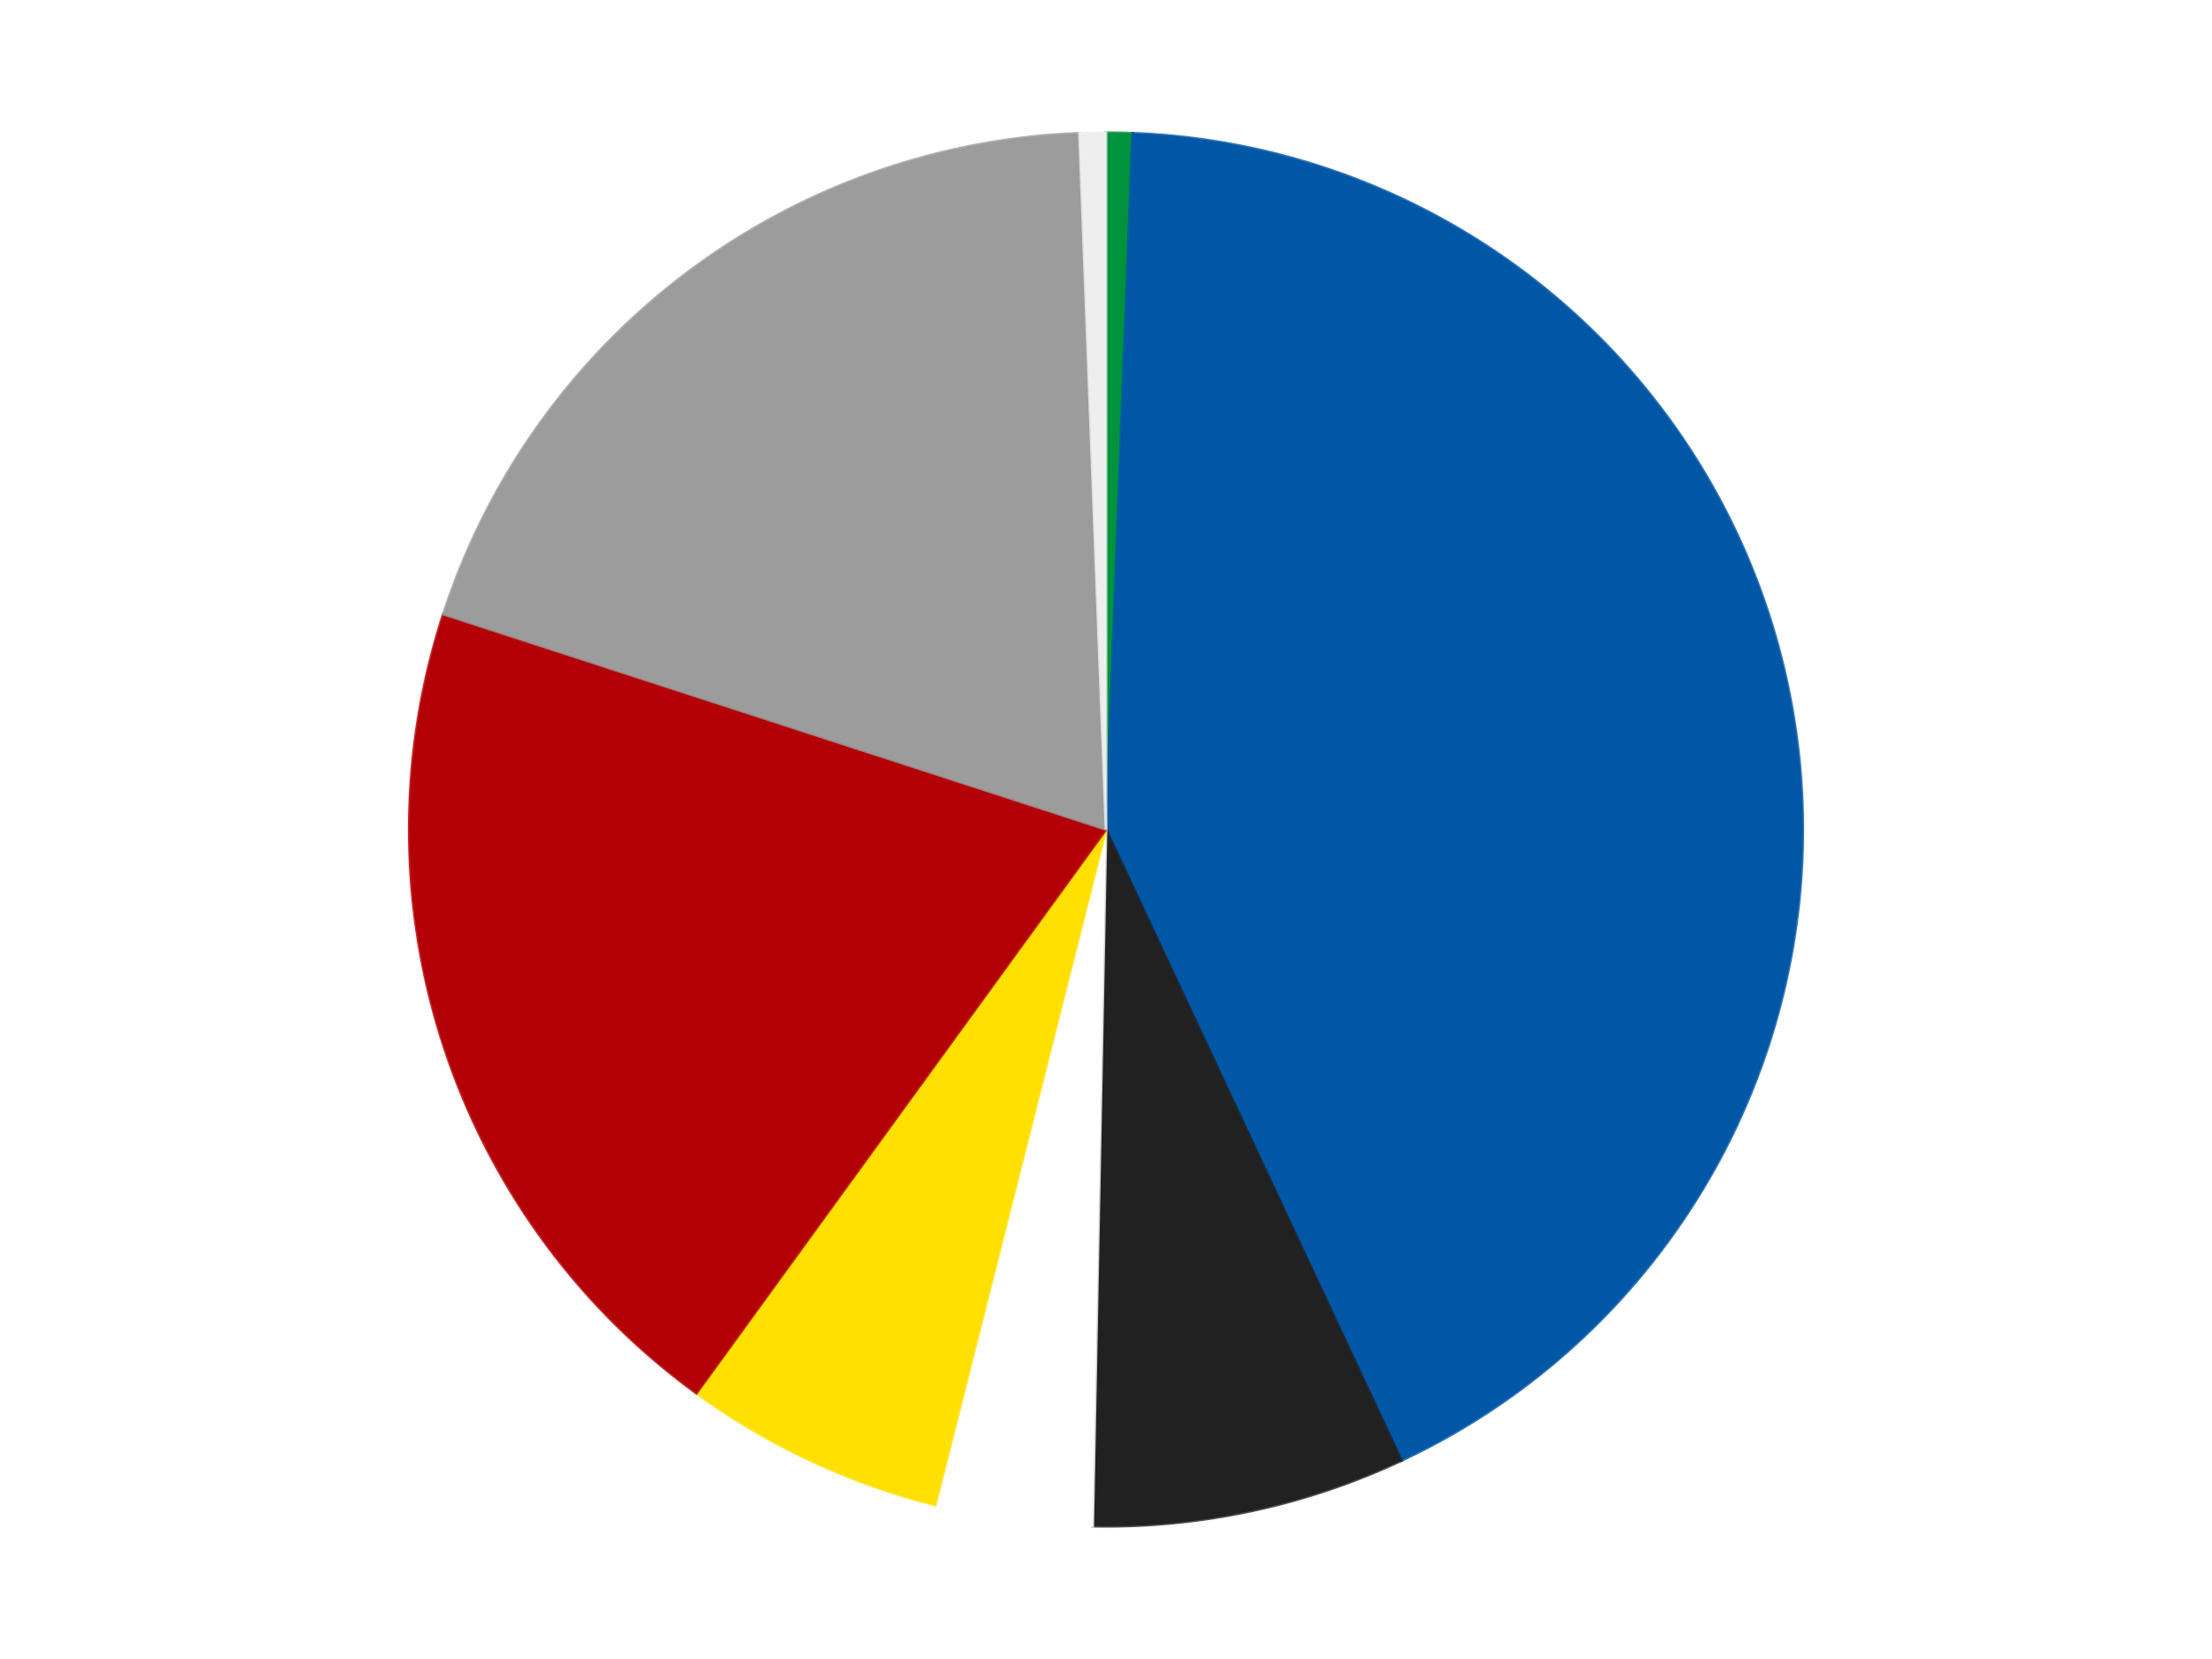
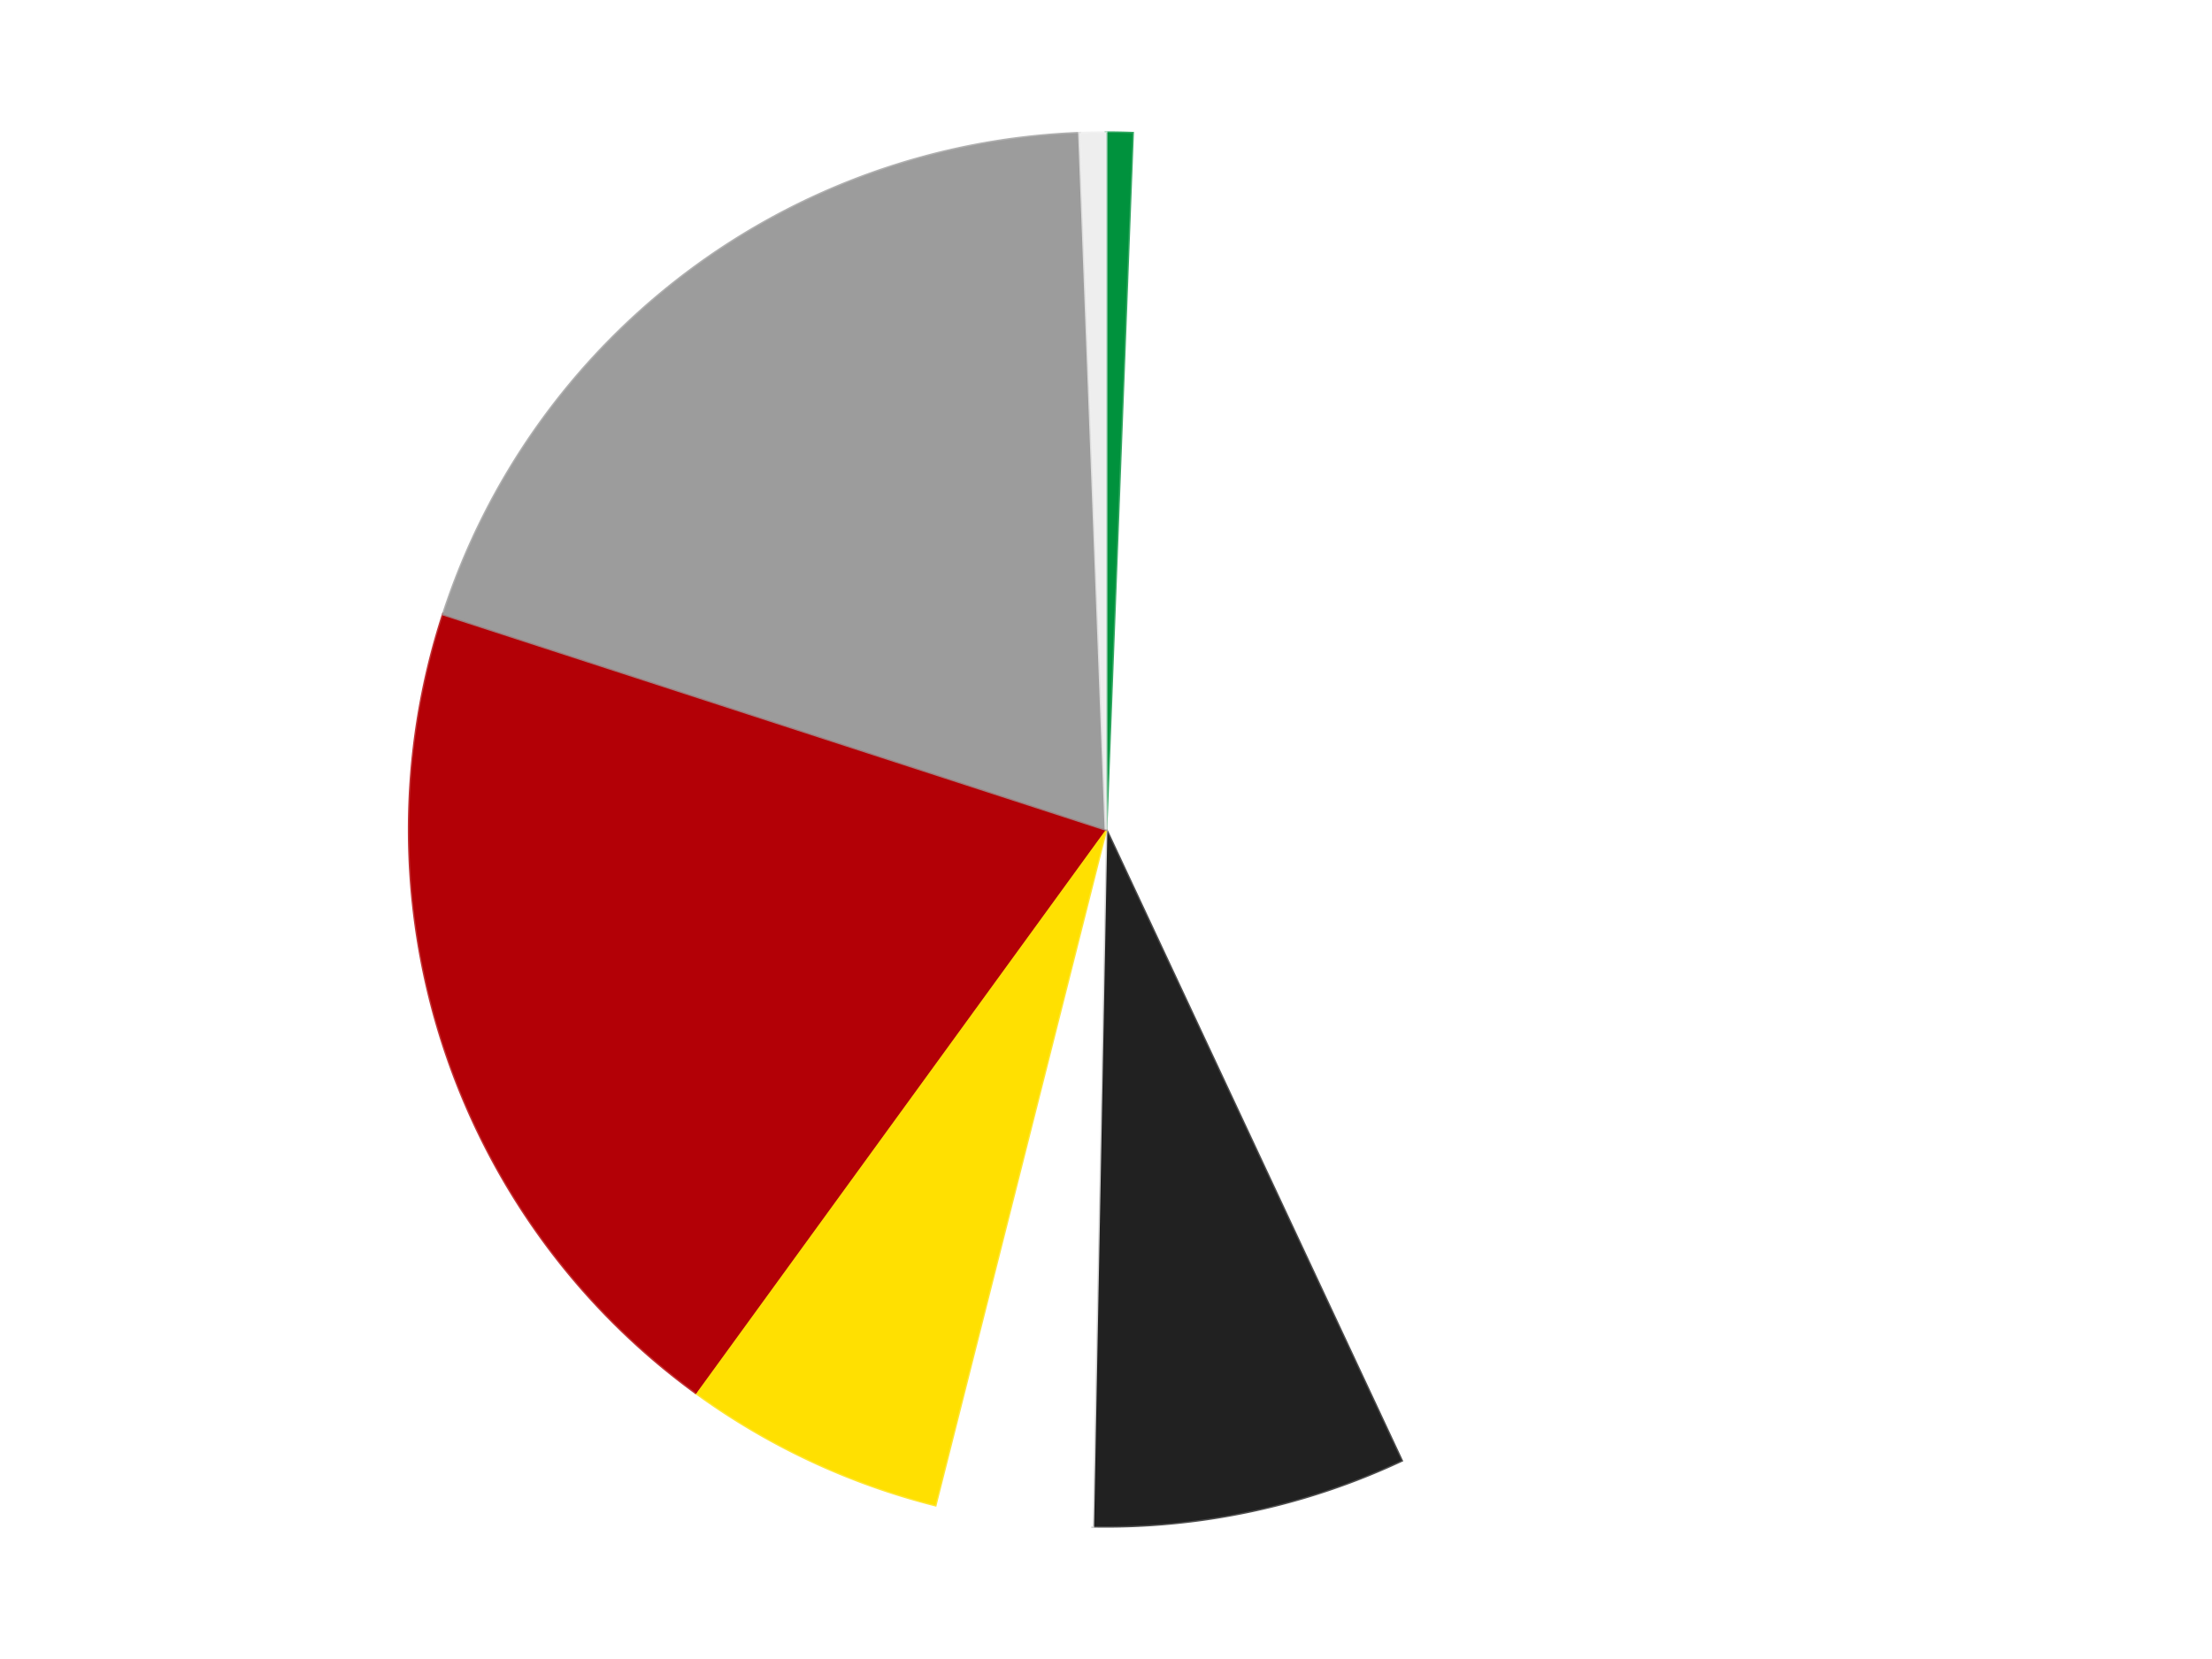
<svg xmlns="http://www.w3.org/2000/svg" xmlns:xlink="http://www.w3.org/1999/xlink" id="chart-204a07b3-788e-4b75-a7a2-4edb1191b475" class="pygal-chart" viewBox="0 0 800 600">
  <defs>
    <style type="text/css">#chart-204a07b3-788e-4b75-a7a2-4edb1191b475{-webkit-user-select:none;-webkit-font-smoothing:antialiased;font-family:Consolas,"Liberation Mono",Menlo,Courier,monospace}#chart-204a07b3-788e-4b75-a7a2-4edb1191b475 .title{font-family:Consolas,"Liberation Mono",Menlo,Courier,monospace;font-size:16px}#chart-204a07b3-788e-4b75-a7a2-4edb1191b475 .legends .legend text{font-family:Consolas,"Liberation Mono",Menlo,Courier,monospace;font-size:14px}#chart-204a07b3-788e-4b75-a7a2-4edb1191b475 .axis text{font-family:Consolas,"Liberation Mono",Menlo,Courier,monospace;font-size:10px}#chart-204a07b3-788e-4b75-a7a2-4edb1191b475 .axis text.major{font-family:Consolas,"Liberation Mono",Menlo,Courier,monospace;font-size:10px}#chart-204a07b3-788e-4b75-a7a2-4edb1191b475 .text-overlay text.value{font-family:Consolas,"Liberation Mono",Menlo,Courier,monospace;font-size:16px}#chart-204a07b3-788e-4b75-a7a2-4edb1191b475 .text-overlay text.label{font-family:Consolas,"Liberation Mono",Menlo,Courier,monospace;font-size:10px}#chart-204a07b3-788e-4b75-a7a2-4edb1191b475 .tooltip{font-family:Consolas,"Liberation Mono",Menlo,Courier,monospace;font-size:14px}#chart-204a07b3-788e-4b75-a7a2-4edb1191b475 text.no_data{font-family:Consolas,"Liberation Mono",Menlo,Courier,monospace;font-size:64px}
#chart-204a07b3-788e-4b75-a7a2-4edb1191b475{background-color:transparent}#chart-204a07b3-788e-4b75-a7a2-4edb1191b475 path,#chart-204a07b3-788e-4b75-a7a2-4edb1191b475 line,#chart-204a07b3-788e-4b75-a7a2-4edb1191b475 rect,#chart-204a07b3-788e-4b75-a7a2-4edb1191b475 circle{-webkit-transition:150ms;-moz-transition:150ms;transition:150ms}#chart-204a07b3-788e-4b75-a7a2-4edb1191b475 .graph &gt; .background{fill:transparent}#chart-204a07b3-788e-4b75-a7a2-4edb1191b475 .plot &gt; .background{fill:transparent}#chart-204a07b3-788e-4b75-a7a2-4edb1191b475 .graph{fill:rgba(0,0,0,.87)}#chart-204a07b3-788e-4b75-a7a2-4edb1191b475 text.no_data{fill:rgba(0,0,0,1)}#chart-204a07b3-788e-4b75-a7a2-4edb1191b475 .title{fill:rgba(0,0,0,1)}#chart-204a07b3-788e-4b75-a7a2-4edb1191b475 .legends .legend text{fill:rgba(0,0,0,.87)}#chart-204a07b3-788e-4b75-a7a2-4edb1191b475 .legends .legend:hover text{fill:rgba(0,0,0,1)}#chart-204a07b3-788e-4b75-a7a2-4edb1191b475 .axis .line{stroke:rgba(0,0,0,1)}#chart-204a07b3-788e-4b75-a7a2-4edb1191b475 .axis .guide.line{stroke:rgba(0,0,0,.54)}#chart-204a07b3-788e-4b75-a7a2-4edb1191b475 .axis .major.line{stroke:rgba(0,0,0,.87)}#chart-204a07b3-788e-4b75-a7a2-4edb1191b475 .axis text.major{fill:rgba(0,0,0,1)}#chart-204a07b3-788e-4b75-a7a2-4edb1191b475 .axis.y .guides:hover .guide.line,#chart-204a07b3-788e-4b75-a7a2-4edb1191b475 .line-graph .axis.x .guides:hover .guide.line,#chart-204a07b3-788e-4b75-a7a2-4edb1191b475 .stackedline-graph .axis.x .guides:hover .guide.line,#chart-204a07b3-788e-4b75-a7a2-4edb1191b475 .xy-graph .axis.x .guides:hover .guide.line{stroke:rgba(0,0,0,1)}#chart-204a07b3-788e-4b75-a7a2-4edb1191b475 .axis .guides:hover text{fill:rgba(0,0,0,1)}#chart-204a07b3-788e-4b75-a7a2-4edb1191b475 .reactive{fill-opacity:1.0;stroke-opacity:.8;stroke-width:1}#chart-204a07b3-788e-4b75-a7a2-4edb1191b475 .ci{stroke:rgba(0,0,0,.87)}#chart-204a07b3-788e-4b75-a7a2-4edb1191b475 .reactive.active,#chart-204a07b3-788e-4b75-a7a2-4edb1191b475 .active .reactive{fill-opacity:0.6;stroke-opacity:.9;stroke-width:4}#chart-204a07b3-788e-4b75-a7a2-4edb1191b475 .ci .reactive.active{stroke-width:1.5}#chart-204a07b3-788e-4b75-a7a2-4edb1191b475 .series text{fill:rgba(0,0,0,1)}#chart-204a07b3-788e-4b75-a7a2-4edb1191b475 .tooltip rect{fill:transparent;stroke:rgba(0,0,0,1);-webkit-transition:opacity 150ms;-moz-transition:opacity 150ms;transition:opacity 150ms}#chart-204a07b3-788e-4b75-a7a2-4edb1191b475 .tooltip .label{fill:rgba(0,0,0,.87)}#chart-204a07b3-788e-4b75-a7a2-4edb1191b475 .tooltip .label{fill:rgba(0,0,0,.87)}#chart-204a07b3-788e-4b75-a7a2-4edb1191b475 .tooltip .legend{font-size:.8em;fill:rgba(0,0,0,.54)}#chart-204a07b3-788e-4b75-a7a2-4edb1191b475 .tooltip .x_label{font-size:.6em;fill:rgba(0,0,0,1)}#chart-204a07b3-788e-4b75-a7a2-4edb1191b475 .tooltip .xlink{font-size:.5em;text-decoration:underline}#chart-204a07b3-788e-4b75-a7a2-4edb1191b475 .tooltip .value{font-size:1.5em}#chart-204a07b3-788e-4b75-a7a2-4edb1191b475 .bound{font-size:.5em}#chart-204a07b3-788e-4b75-a7a2-4edb1191b475 .max-value{font-size:.75em;fill:rgba(0,0,0,.54)}#chart-204a07b3-788e-4b75-a7a2-4edb1191b475 .map-element{fill:transparent;stroke:rgba(0,0,0,.54) !important}#chart-204a07b3-788e-4b75-a7a2-4edb1191b475 .map-element .reactive{fill-opacity:inherit;stroke-opacity:inherit}#chart-204a07b3-788e-4b75-a7a2-4edb1191b475 .color-0,#chart-204a07b3-788e-4b75-a7a2-4edb1191b475 .color-0 a:visited{stroke:#F44336;fill:#F44336}#chart-204a07b3-788e-4b75-a7a2-4edb1191b475 .color-1,#chart-204a07b3-788e-4b75-a7a2-4edb1191b475 .color-1 a:visited{stroke:#3F51B5;fill:#3F51B5}#chart-204a07b3-788e-4b75-a7a2-4edb1191b475 .color-2,#chart-204a07b3-788e-4b75-a7a2-4edb1191b475 .color-2 a:visited{stroke:#009688;fill:#009688}#chart-204a07b3-788e-4b75-a7a2-4edb1191b475 .color-3,#chart-204a07b3-788e-4b75-a7a2-4edb1191b475 .color-3 a:visited{stroke:#FFC107;fill:#FFC107}#chart-204a07b3-788e-4b75-a7a2-4edb1191b475 .color-4,#chart-204a07b3-788e-4b75-a7a2-4edb1191b475 .color-4 a:visited{stroke:#FF5722;fill:#FF5722}#chart-204a07b3-788e-4b75-a7a2-4edb1191b475 .color-5,#chart-204a07b3-788e-4b75-a7a2-4edb1191b475 .color-5 a:visited{stroke:#9C27B0;fill:#9C27B0}#chart-204a07b3-788e-4b75-a7a2-4edb1191b475 .color-6,#chart-204a07b3-788e-4b75-a7a2-4edb1191b475 .color-6 a:visited{stroke:#03A9F4;fill:#03A9F4}#chart-204a07b3-788e-4b75-a7a2-4edb1191b475 .color-7,#chart-204a07b3-788e-4b75-a7a2-4edb1191b475 .color-7 a:visited{stroke:#8BC34A;fill:#8BC34A}#chart-204a07b3-788e-4b75-a7a2-4edb1191b475 .text-overlay .color-0 text{fill:black}#chart-204a07b3-788e-4b75-a7a2-4edb1191b475 .text-overlay .color-1 text{fill:black}#chart-204a07b3-788e-4b75-a7a2-4edb1191b475 .text-overlay .color-2 text{fill:black}#chart-204a07b3-788e-4b75-a7a2-4edb1191b475 .text-overlay .color-3 text{fill:black}#chart-204a07b3-788e-4b75-a7a2-4edb1191b475 .text-overlay .color-4 text{fill:black}#chart-204a07b3-788e-4b75-a7a2-4edb1191b475 .text-overlay .color-5 text{fill:black}#chart-204a07b3-788e-4b75-a7a2-4edb1191b475 .text-overlay .color-6 text{fill:black}#chart-204a07b3-788e-4b75-a7a2-4edb1191b475 .text-overlay .color-7 text{fill:black}
#chart-204a07b3-788e-4b75-a7a2-4edb1191b475 text.no_data{text-anchor:middle}#chart-204a07b3-788e-4b75-a7a2-4edb1191b475 .guide.line{fill:none}#chart-204a07b3-788e-4b75-a7a2-4edb1191b475 .centered{text-anchor:middle}#chart-204a07b3-788e-4b75-a7a2-4edb1191b475 .title{text-anchor:middle}#chart-204a07b3-788e-4b75-a7a2-4edb1191b475 .legends .legend text{fill-opacity:1}#chart-204a07b3-788e-4b75-a7a2-4edb1191b475 .axis.x text{text-anchor:middle}#chart-204a07b3-788e-4b75-a7a2-4edb1191b475 .axis.x:not(.web) text[transform]{text-anchor:start}#chart-204a07b3-788e-4b75-a7a2-4edb1191b475 .axis.x:not(.web) text[transform].backwards{text-anchor:end}#chart-204a07b3-788e-4b75-a7a2-4edb1191b475 .axis.y text{text-anchor:end}#chart-204a07b3-788e-4b75-a7a2-4edb1191b475 .axis.y text[transform].backwards{text-anchor:start}#chart-204a07b3-788e-4b75-a7a2-4edb1191b475 .axis.y2 text{text-anchor:start}#chart-204a07b3-788e-4b75-a7a2-4edb1191b475 .axis.y2 text[transform].backwards{text-anchor:end}#chart-204a07b3-788e-4b75-a7a2-4edb1191b475 .axis .guide.line{stroke-dasharray:4,4;stroke:black}#chart-204a07b3-788e-4b75-a7a2-4edb1191b475 .axis .major.guide.line{stroke-dasharray:6,6;stroke:black}#chart-204a07b3-788e-4b75-a7a2-4edb1191b475 .horizontal .axis.y .guide.line,#chart-204a07b3-788e-4b75-a7a2-4edb1191b475 .horizontal .axis.y2 .guide.line,#chart-204a07b3-788e-4b75-a7a2-4edb1191b475 .vertical .axis.x .guide.line{opacity:0}#chart-204a07b3-788e-4b75-a7a2-4edb1191b475 .horizontal .axis.always_show .guide.line,#chart-204a07b3-788e-4b75-a7a2-4edb1191b475 .vertical .axis.always_show .guide.line{opacity:1 !important}#chart-204a07b3-788e-4b75-a7a2-4edb1191b475 .axis.y .guides:hover .guide.line,#chart-204a07b3-788e-4b75-a7a2-4edb1191b475 .axis.y2 .guides:hover .guide.line,#chart-204a07b3-788e-4b75-a7a2-4edb1191b475 .axis.x .guides:hover .guide.line{opacity:1}#chart-204a07b3-788e-4b75-a7a2-4edb1191b475 .axis .guides:hover text{opacity:1}#chart-204a07b3-788e-4b75-a7a2-4edb1191b475 .nofill{fill:none}#chart-204a07b3-788e-4b75-a7a2-4edb1191b475 .subtle-fill{fill-opacity:.2}#chart-204a07b3-788e-4b75-a7a2-4edb1191b475 .dot{stroke-width:1px;fill-opacity:1;stroke-opacity:1}#chart-204a07b3-788e-4b75-a7a2-4edb1191b475 .dot.active{stroke-width:5px}#chart-204a07b3-788e-4b75-a7a2-4edb1191b475 .dot.negative{fill:transparent}#chart-204a07b3-788e-4b75-a7a2-4edb1191b475 text,#chart-204a07b3-788e-4b75-a7a2-4edb1191b475 tspan{stroke:none !important}#chart-204a07b3-788e-4b75-a7a2-4edb1191b475 .series text.active{opacity:1}#chart-204a07b3-788e-4b75-a7a2-4edb1191b475 .tooltip rect{fill-opacity:.95;stroke-width:.5}#chart-204a07b3-788e-4b75-a7a2-4edb1191b475 .tooltip text{fill-opacity:1}#chart-204a07b3-788e-4b75-a7a2-4edb1191b475 .showable{visibility:hidden}#chart-204a07b3-788e-4b75-a7a2-4edb1191b475 .showable.shown{visibility:visible}#chart-204a07b3-788e-4b75-a7a2-4edb1191b475 .gauge-background{fill:rgba(229,229,229,1);stroke:none}#chart-204a07b3-788e-4b75-a7a2-4edb1191b475 .bg-lines{stroke:transparent;stroke-width:2px}</style>
    <script type="text/javascript">window.pygal = window.pygal || {};window.pygal.config = window.pygal.config || {};window.pygal.config['204a07b3-788e-4b75-a7a2-4edb1191b475'] = {"allow_interruptions": false, "box_mode": "extremes", "classes": ["pygal-chart"], "css": ["file://style.css", "file://graph.css"], "defs": [], "disable_xml_declaration": false, "dots_size": 2.5, "dynamic_print_values": false, "explicit_size": false, "fill": false, "force_uri_protocol": "https", "formatter": null, "half_pie": false, "height": 600, "include_x_axis": false, "inner_radius": 0, "interpolate": null, "interpolation_parameters": {}, "interpolation_precision": 250, "inverse_y_axis": false, "js": ["//kozea.github.io/pygal.js/2.0.x/pygal-tooltips.min.js"], "legend_at_bottom": false, "legend_at_bottom_columns": null, "legend_box_size": 12, "logarithmic": false, "margin": 20, "margin_bottom": null, "margin_left": null, "margin_right": null, "margin_top": null, "max_scale": 16, "min_scale": 4, "missing_value_fill_truncation": "x", "no_data_text": "No data", "no_prefix": false, "order_min": null, "pretty_print": false, "print_labels": false, "print_values": false, "print_values_position": "center", "print_zeroes": true, "range": null, "rounded_bars": null, "secondary_range": null, "show_dots": true, "show_legend": false, "show_minor_x_labels": true, "show_minor_y_labels": true, "show_only_major_dots": false, "show_x_guides": false, "show_x_labels": true, "show_y_guides": true, "show_y_labels": true, "spacing": 10, "stack_from_top": false, "strict": false, "stroke": true, "stroke_style": null, "style": {"background": "transparent", "ci_colors": [], "colors": ["#F44336", "#3F51B5", "#009688", "#FFC107", "#FF5722", "#9C27B0", "#03A9F4", "#8BC34A", "#FF9800", "#E91E63", "#2196F3", "#4CAF50", "#FFEB3B", "#673AB7", "#00BCD4", "#CDDC39", "#9E9E9E", "#607D8B"], "dot_opacity": "1", "font_family": "Consolas, \"Liberation Mono\", Menlo, Courier, monospace", "foreground": "rgba(0, 0, 0, .87)", "foreground_strong": "rgba(0, 0, 0, 1)", "foreground_subtle": "rgba(0, 0, 0, .54)", "guide_stroke_color": "black", "guide_stroke_dasharray": "4,4", "label_font_family": "Consolas, \"Liberation Mono\", Menlo, Courier, monospace", "label_font_size": 10, "legend_font_family": "Consolas, \"Liberation Mono\", Menlo, Courier, monospace", "legend_font_size": 14, "major_guide_stroke_color": "black", "major_guide_stroke_dasharray": "6,6", "major_label_font_family": "Consolas, \"Liberation Mono\", Menlo, Courier, monospace", "major_label_font_size": 10, "no_data_font_family": "Consolas, \"Liberation Mono\", Menlo, Courier, monospace", "no_data_font_size": 64, "opacity": "1.0", "opacity_hover": "0.6", "plot_background": "transparent", "stroke_opacity": ".8", "stroke_opacity_hover": ".9", "stroke_width": "1", "stroke_width_hover": "4", "title_font_family": "Consolas, \"Liberation Mono\", Menlo, Courier, monospace", "title_font_size": 16, "tooltip_font_family": "Consolas, \"Liberation Mono\", Menlo, Courier, monospace", "tooltip_font_size": 14, "transition": "150ms", "value_background": "rgba(229, 229, 229, 1)", "value_colors": [], "value_font_family": "Consolas, \"Liberation Mono\", Menlo, Courier, monospace", "value_font_size": 16, "value_label_font_family": "Consolas, \"Liberation Mono\", Menlo, Courier, monospace", "value_label_font_size": 10}, "title": null, "tooltip_border_radius": 0, "tooltip_fancy_mode": true, "truncate_label": null, "truncate_legend": null, "width": 800, "x_label_rotation": 0, "x_labels": null, "x_labels_major": null, "x_labels_major_count": null, "x_labels_major_every": null, "x_title": null, "xrange": null, "y_label_rotation": 0, "y_labels": null, "y_labels_major": null, "y_labels_major_count": null, "y_labels_major_every": null, "y_title": null, "zero": 0, "legends": ["Green", "Blue", "Black", "White", "Yellow", "Red", "Light Gray", "Trans-Clear"]}</script>
    <script type="text/javascript" xlink:href="https://kozea.github.io/pygal.js/2.0.x/pygal-tooltips.min.js" />
  </defs>
  <title>Pygal</title>
  <g class="graph pie-graph vertical">
    <rect x="0" y="0" width="800" height="600" class="background" />
    <g transform="translate(20, 20)" class="plot">
      <rect x="0" y="0" width="760" height="560" class="background" />
      <g class="series serie-0 color-0">
        <g class="slices">
          <g class="slice" style="fill: #00923D; stroke: #00923D">
            <path d="M380 28 A252 252 0 0 1 389.594 28.183 L380 280 A0 0 0 0 0 380 280 z" class="slice reactive tooltip-trigger" />
            <desc class="value">1</desc>
            <desc class="x centered">382.3988894430217</desc>
            <desc class="y centered">154.02283806403574</desc>
          </g>
        </g>
      </g>
      <g class="series serie-1 color-1">
        <g class="slices">
          <g class="slice" style="fill: #0057A6; stroke: #0057A6">
-             <path d="M389.594 28.183 A252 252 0 0 1 486.862 508.22 L380 280 A0 0 0 0 0 380 280 z" class="slice reactive tooltip-trigger" />
            <desc class="value">70</desc>
            <desc class="x centered">503.49040269764157</desc>
            <desc class="y centered">254.97760120263607</desc>
          </g>
        </g>
      </g>
      <g class="series serie-2 color-2">
        <g class="slices">
          <g class="slice" style="fill: #212121; stroke: #212121">
            <path d="M486.862 508.22 A252 252 0 0 1 375.202 531.954 L380 280 A0 0 0 0 0 380 280 z" class="slice reactive tooltip-trigger" />
            <desc class="value">12</desc>
            <desc class="x centered">406.19687304303767</desc>
            <desc class="y centered">403.24659769245955</desc>
          </g>
        </g>
      </g>
      <g class="series serie-3 color-3">
        <g class="slices">
          <g class="slice" style="fill: #FFFFFF; stroke: #FFFFFF">
            <path d="M375.202 531.954 A252 252 0 0 1 318.26 524.32 L380 280 A0 0 0 0 0 380 280 z" class="slice reactive tooltip-trigger" />
            <desc class="value">6</desc>
            <desc class="x centered">363.256432850148</desc>
            <desc class="y centered">404.8825566646455</desc>
          </g>
        </g>
      </g>
      <g class="series serie-4 color-4">
        <g class="slices">
          <g class="slice" style="fill: #FFE001; stroke: #FFE001">
            <path d="M318.26 524.32 A252 252 0 0 1 231.878 483.872 L380 280 A0 0 0 0 0 380 280 z" class="slice reactive tooltip-trigger" />
            <desc class="value">10</desc>
            <desc class="x centered">326.5689774958902</desc>
            <desc class="y centered">394.1101478141419</desc>
          </g>
        </g>
      </g>
      <g class="series serie-5 color-5">
        <g class="slices">
          <g class="slice" style="fill: #B30006; stroke: #B30006">
-             <path d="M231.878 483.872 A252 252 0 0 1 140.334 202.128 L380 280 A0 0 0 0 0 380 280 z" class="slice reactive tooltip-trigger" />
+             <path d="M231.878 483.872 A252 252 0 0 1 140.334 202.128 L380 280 A0 0 0 0 0 380 280 " class="slice reactive tooltip-trigger" />
            <desc class="value">33</desc>
            <desc class="x centered">260.16687894681064</desc>
            <desc class="y centered">318.9361412912434</desc>
          </g>
        </g>
      </g>
      <g class="series serie-6 color-6">
        <g class="slices">
          <g class="slice" style="fill: #9C9C9C; stroke: #9C9C9C">
            <path d="M140.334 202.128 A252 252 0 0 1 370.406 28.183 L380 280 A0 0 0 0 0 380 280 z" class="slice reactive tooltip-trigger" />
            <desc class="value">32</desc>
            <desc class="x centered">304.0117397613483</desc>
            <desc class="y centered">179.49236692716846</desc>
          </g>
        </g>
      </g>
      <g class="series serie-7 color-7">
        <g class="slices">
          <g class="slice" style="fill: #EEEEEE; stroke: #EEEEEE">
            <path d="M370.406 28.183 A252 252 0 0 1 380 28 L380 280 A0 0 0 0 0 380 280 z" class="slice reactive tooltip-trigger" />
            <desc class="value">1</desc>
            <desc class="x centered">377.60111055697826</desc>
            <desc class="y centered">154.02283806403574</desc>
          </g>
        </g>
      </g>
    </g>
    <g class="titles" />
    <g transform="translate(20, 20)" class="plot overlay">
      <g class="series serie-0 color-0" />
      <g class="series serie-1 color-1" />
      <g class="series serie-2 color-2" />
      <g class="series serie-3 color-3" />
      <g class="series serie-4 color-4" />
      <g class="series serie-5 color-5" />
      <g class="series serie-6 color-6" />
      <g class="series serie-7 color-7" />
    </g>
    <g transform="translate(20, 20)" class="plot text-overlay">
      <g class="series serie-0 color-0" />
      <g class="series serie-1 color-1" />
      <g class="series serie-2 color-2" />
      <g class="series serie-3 color-3" />
      <g class="series serie-4 color-4" />
      <g class="series serie-5 color-5" />
      <g class="series serie-6 color-6" />
      <g class="series serie-7 color-7" />
    </g>
    <g transform="translate(20, 20)" class="plot tooltip-overlay">
      <g transform="translate(0 0)" style="opacity: 0" class="tooltip">
        <rect rx="0" ry="0" width="0" height="0" class="tooltip-box" />
        <g class="text" />
      </g>
    </g>
  </g>
</svg>